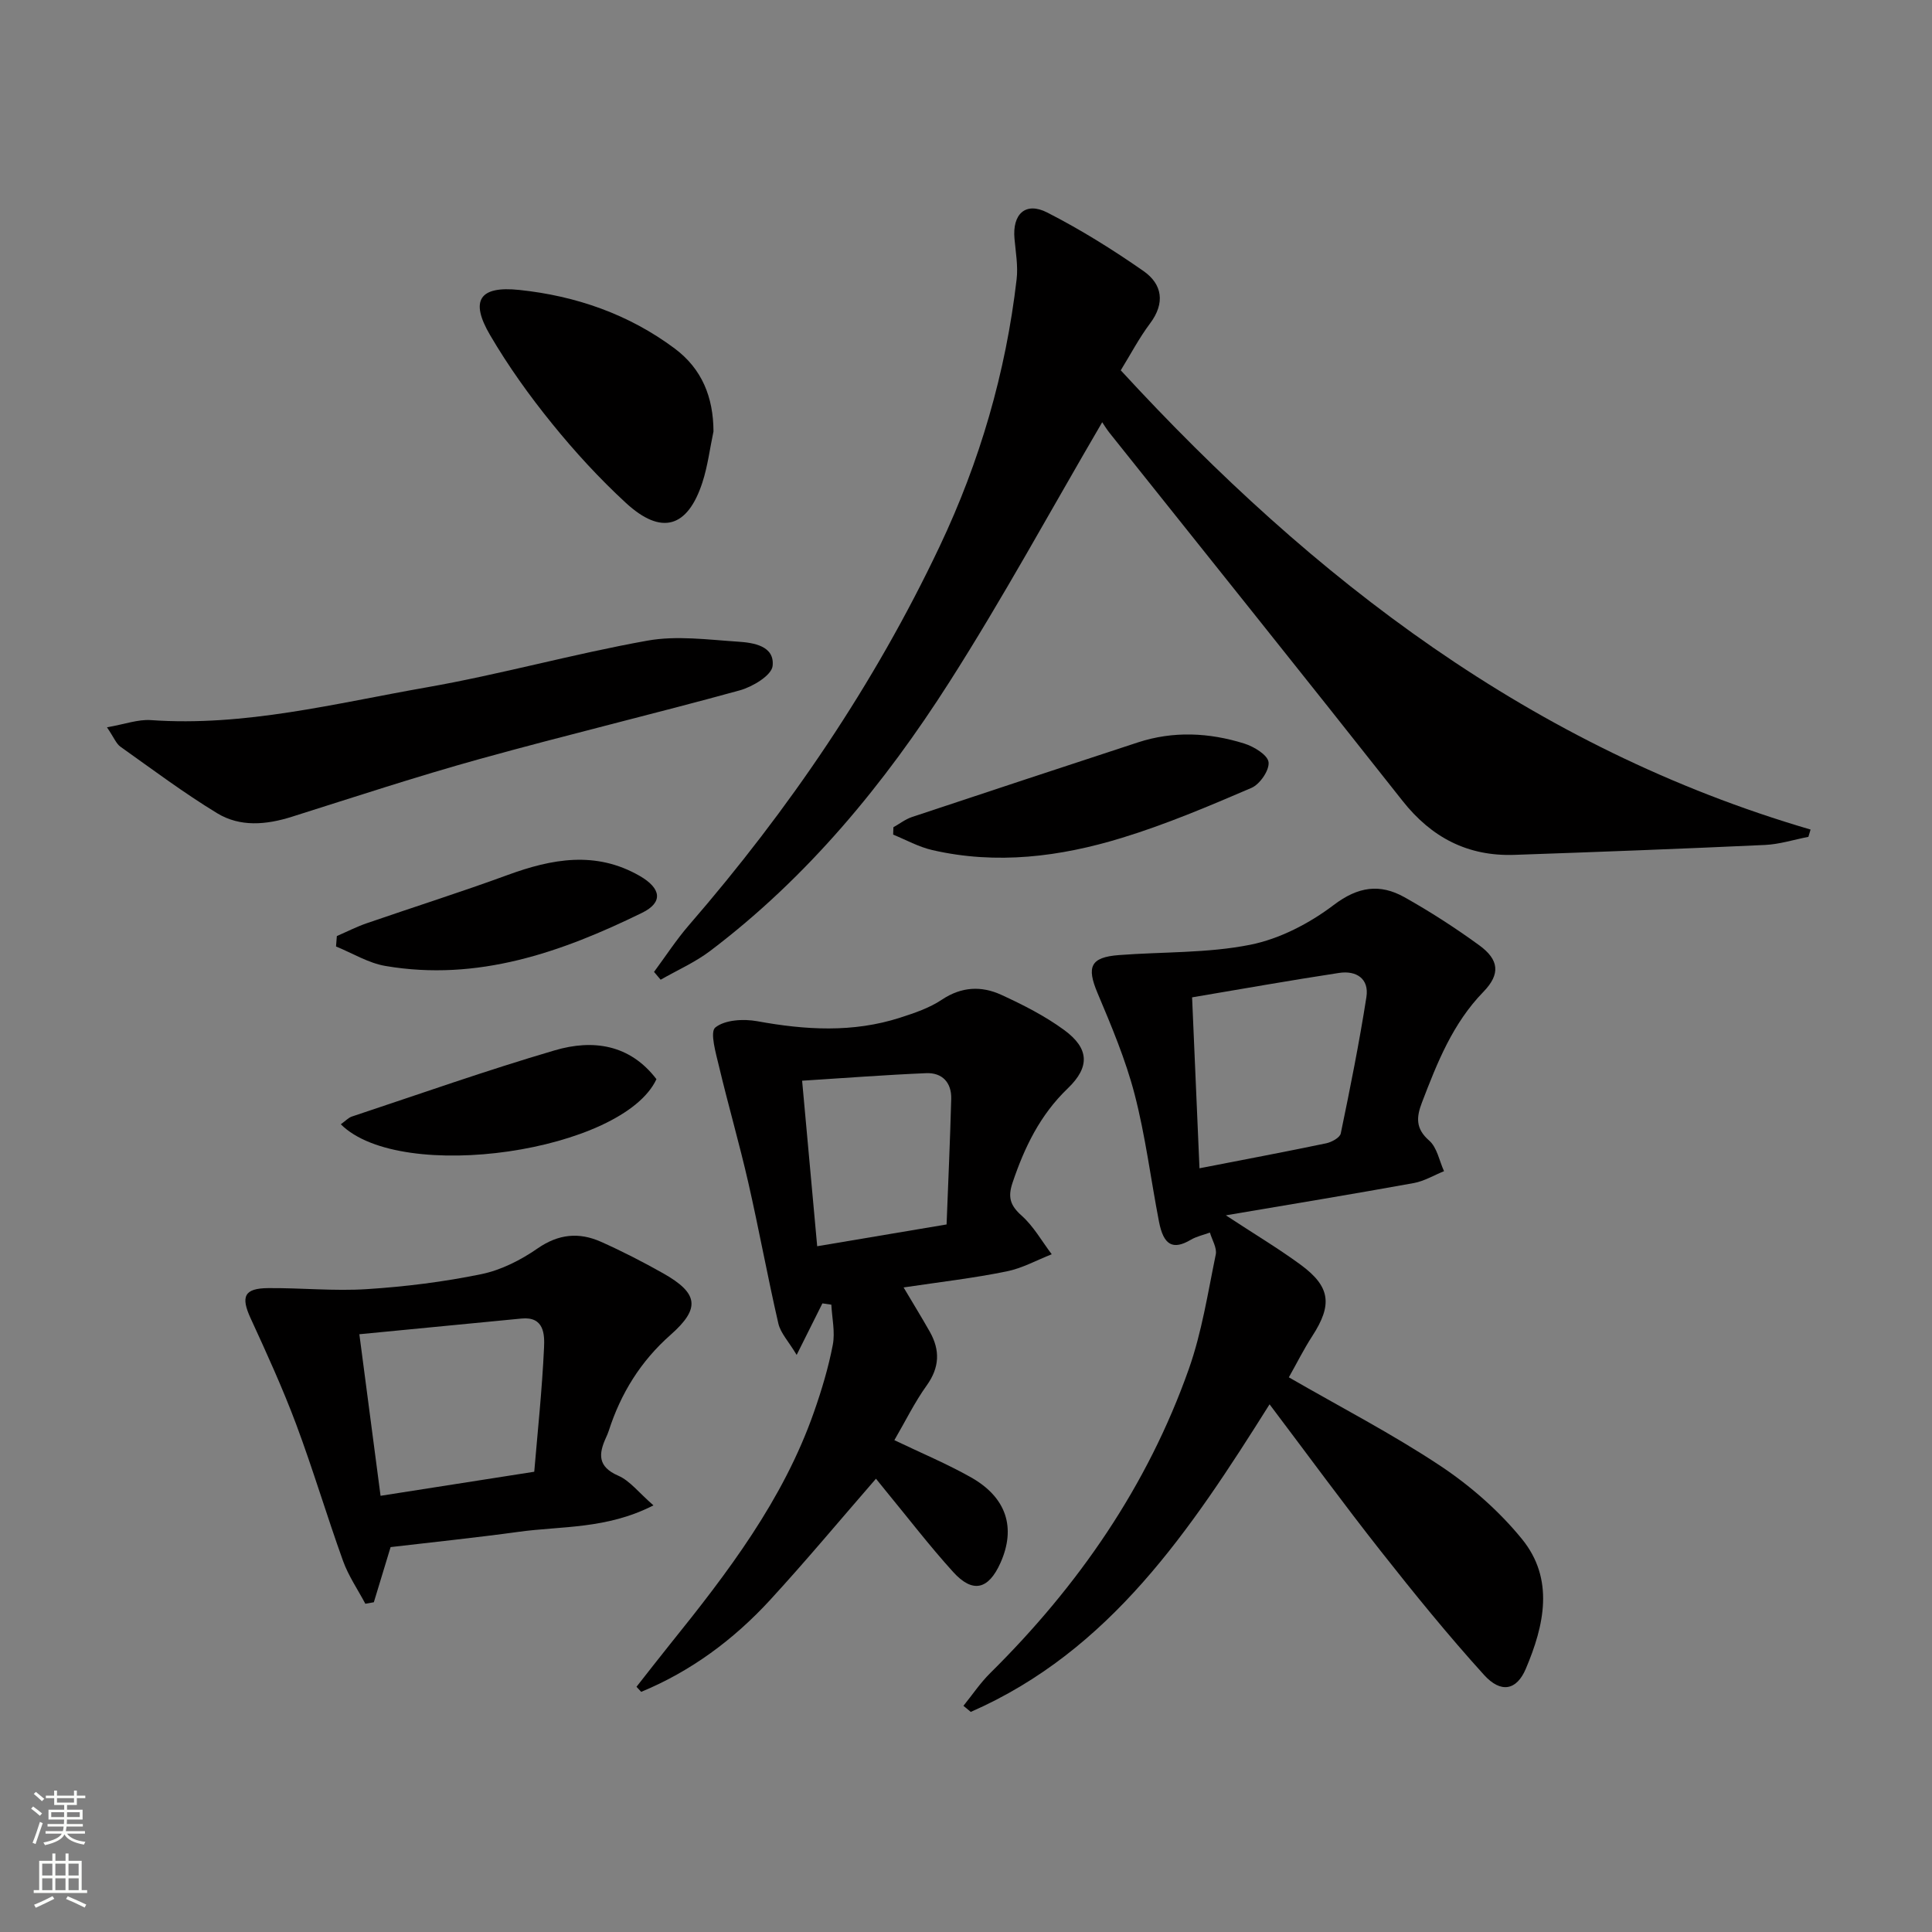
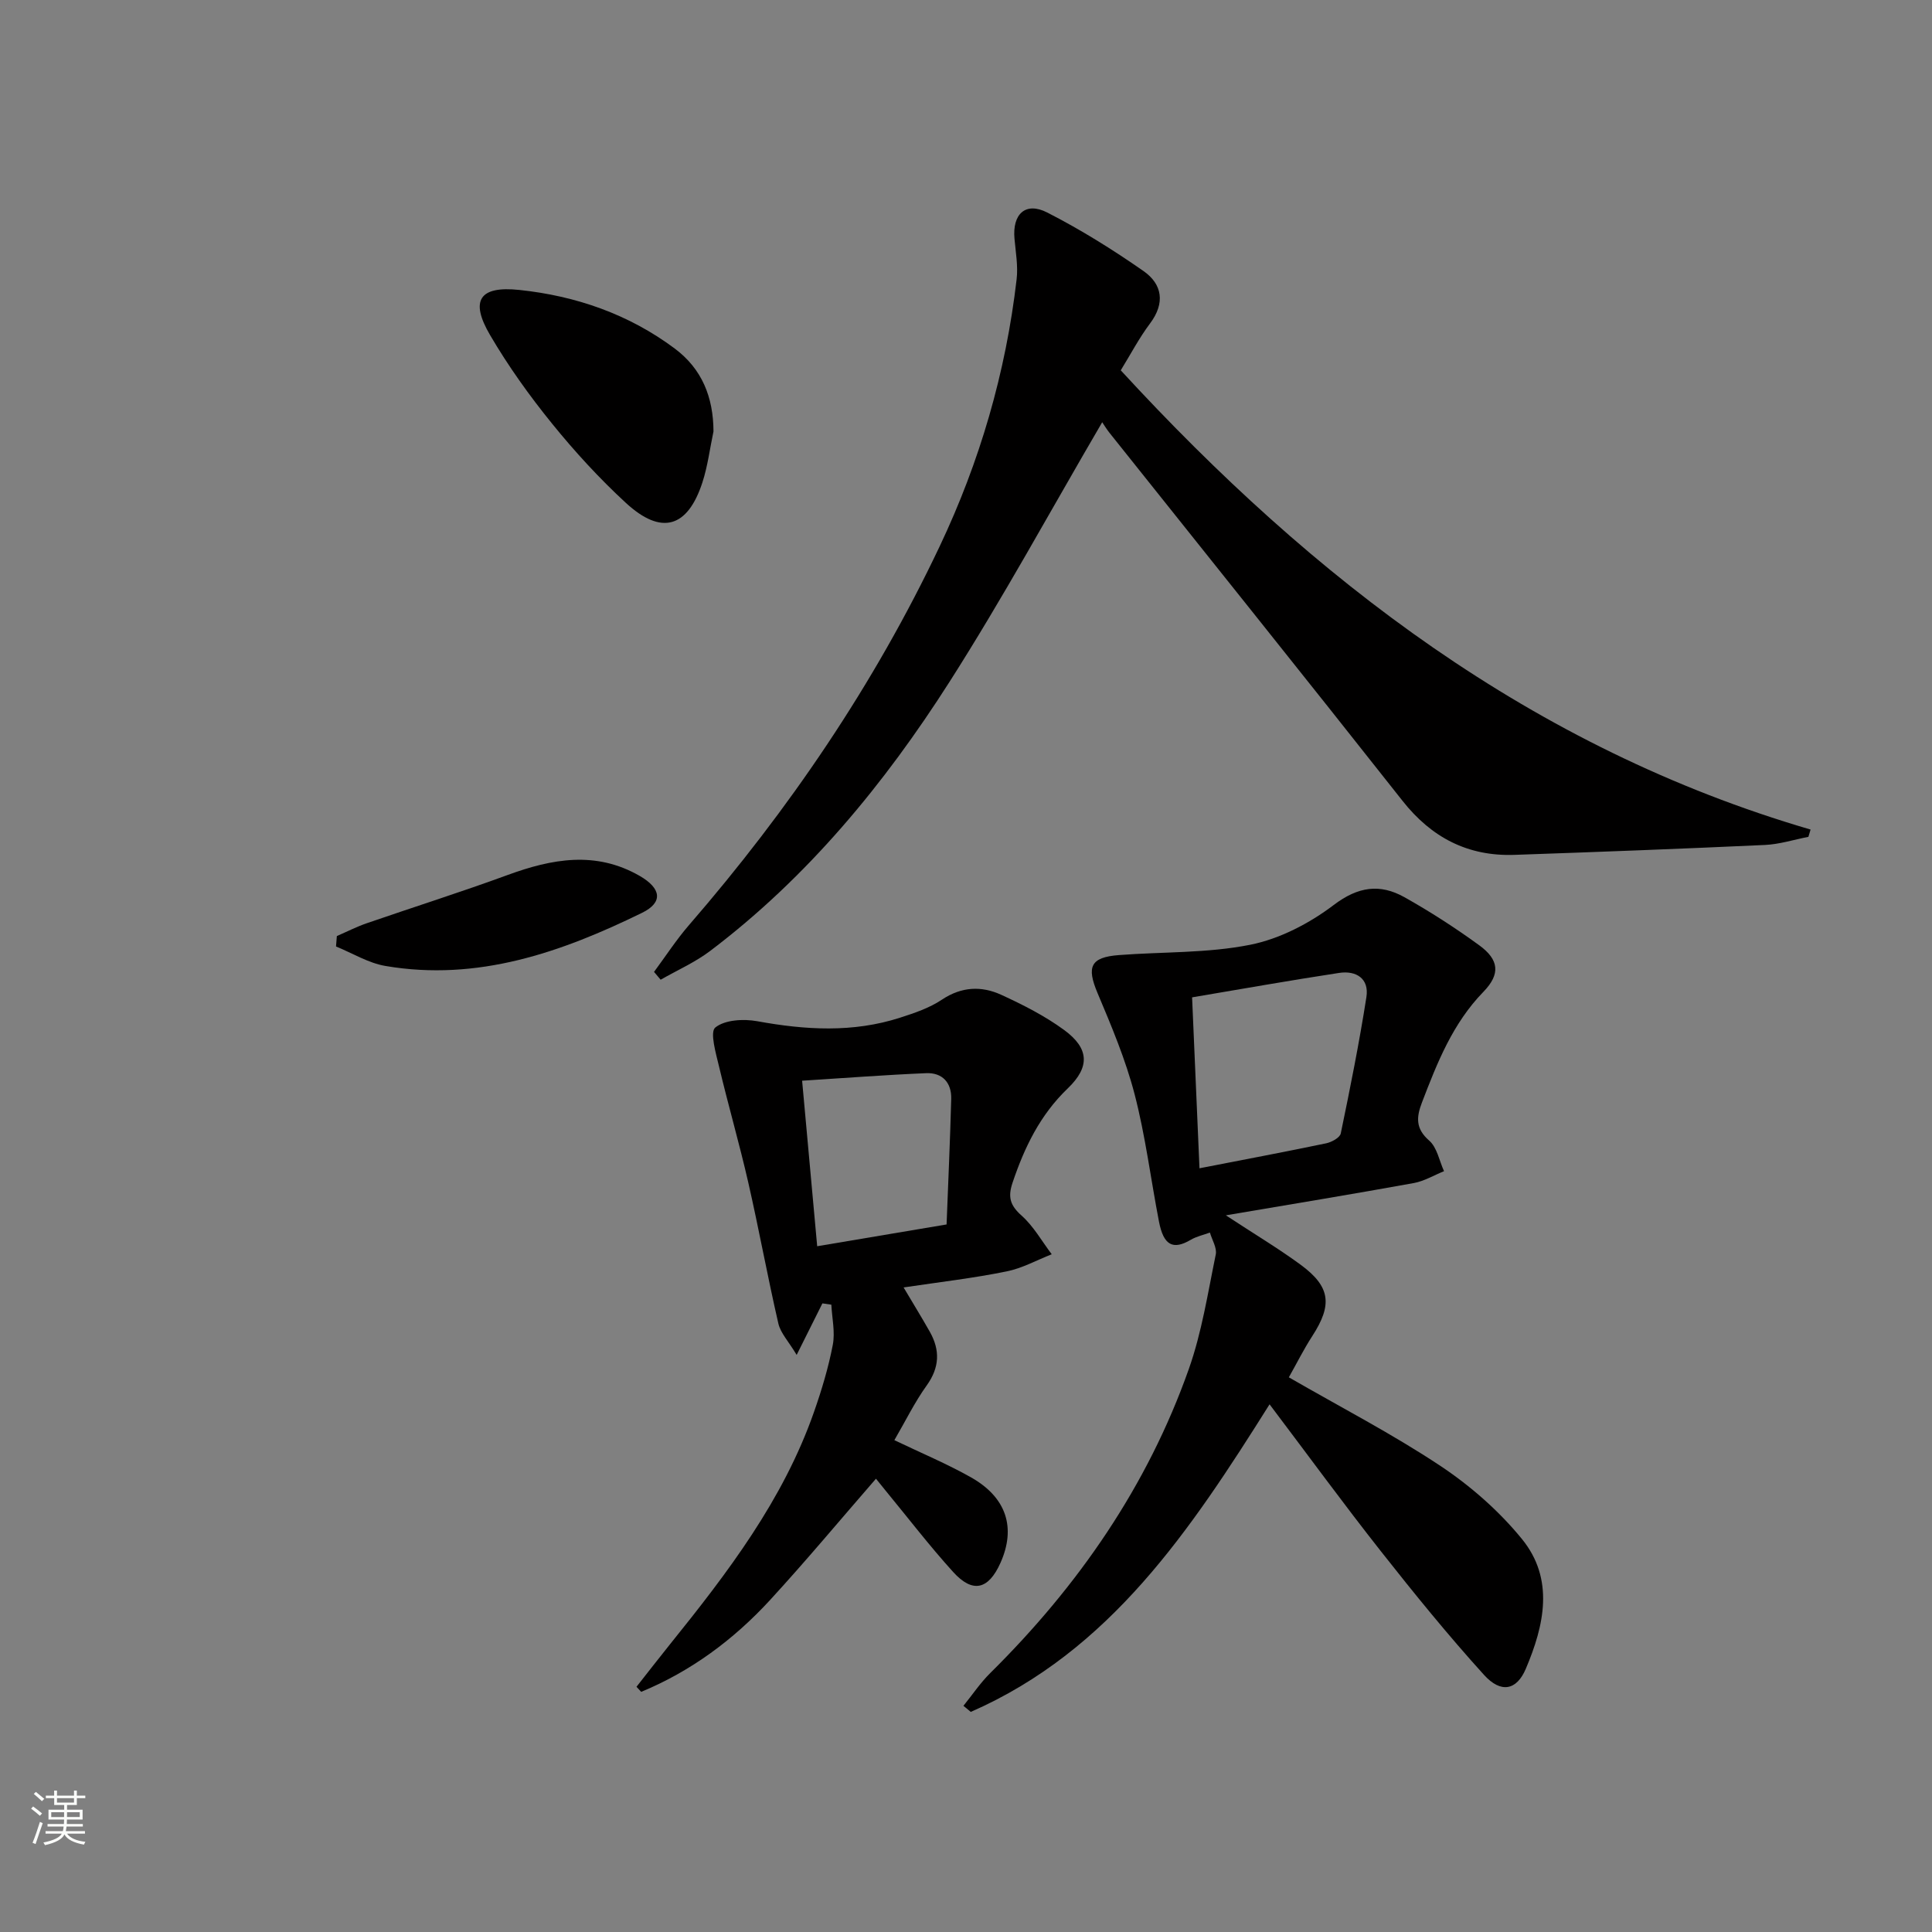
<svg xmlns="http://www.w3.org/2000/svg" enable-background="new 0 0 400 400" viewBox="0 0 400 400">
  <rect x="0" y="0" width="400" height="400" fill="#808080" stroke="none" />
  <g fill="#010000">
    <path d="m135.41 201.22c2.4-3.24 4.61-6.65 7.24-9.69 20.7-23.9 38.35-49.82 51.9-78.42 8.31-17.53 13.69-35.98 15.93-55.28.32-2.75-.19-5.6-.44-8.4-.47-5.11 2.28-7.73 6.78-5.43 6.91 3.53 13.55 7.67 19.92 12.11 3.9 2.72 4.54 6.62 1.37 10.85-2.28 3.04-4.06 6.45-6.07 9.71 39.89 43.37 85.27 78.24 142.82 95.08-.15.5-.3 1.01-.45 1.51-3 .58-5.98 1.54-9 1.68-17.28.8-34.56 1.45-51.85 2.05-9.66.33-17.18-3.57-23.21-11.22-20.1-25.48-40.42-50.79-60.65-76.17-.62-.78-1.13-1.64-1.5-2.18-10.69 18.28-20.55 36.41-31.62 53.76-13.48 21.13-29.35 40.41-49.52 55.68-3.14 2.38-6.84 4.01-10.28 5.98-.46-.55-.91-1.09-1.37-1.62z" />
    <path d="m253.8 251.62c5.84 3.84 10.82 6.81 15.47 10.22 6.21 4.56 6.62 8.3 2.43 14.77-1.78 2.74-3.24 5.69-4.86 8.55 10.8 6.23 21.45 11.74 31.37 18.33 6.24 4.15 12.14 9.32 16.87 15.12 6.79 8.31 4.65 17.9.81 26.92-1.89 4.44-5.14 5.1-8.63 1.25-7.46-8.23-14.49-16.89-21.37-25.62-7.71-9.78-15.06-19.85-23.04-30.41-16.43 26.13-33.03 51.06-61.86 63.68-.51-.42-1.01-.84-1.52-1.26 1.85-2.28 3.49-4.75 5.57-6.8 18.23-18.04 32.53-38.7 41.1-62.95 2.69-7.61 3.93-15.74 5.57-23.69.28-1.37-.77-3.02-1.21-4.54-1.33.49-2.77.79-3.97 1.5-3.68 2.16-5.63 1.16-6.58-3.79-1.7-8.79-2.8-17.73-5.05-26.38-1.87-7.17-4.79-14.1-7.68-20.95-2.27-5.4-1.47-7.38 4.43-7.83 9.08-.7 18.35-.37 27.21-2.14 6.1-1.22 12.26-4.43 17.27-8.23 5.05-3.83 9.57-4.45 14.63-1.62 5.35 3 10.54 6.35 15.5 9.96 4.1 2.98 4.44 5.96.86 9.64-6.36 6.54-9.56 14.66-12.72 22.91-1.16 3.03-1.36 5.4 1.5 7.89 1.63 1.42 2.09 4.18 3.07 6.33-2.08.84-4.09 2.06-6.26 2.46-12.52 2.27-25.1 4.34-38.91 6.68zm-6.99-45.13c.52 11.97 1.02 23.59 1.53 35.39 9.03-1.76 17.65-3.38 26.23-5.17 1.14-.24 2.84-1.17 3.02-2.04 1.95-9.38 3.83-18.78 5.31-28.24.6-3.83-2.12-5.53-5.64-5-10.12 1.54-20.19 3.33-30.45 5.06z" />
    <path d="m187.08 266.55c1.93 3.26 3.74 6.19 5.43 9.18 2.15 3.82 2.03 7.38-.65 11.12-2.5 3.48-4.4 7.39-6.69 11.32 5.52 2.65 10.84 4.87 15.83 7.68 7.4 4.17 9.39 10.45 6.13 17.74-2.49 5.54-5.74 6.34-9.8 1.86-4.91-5.42-9.37-11.24-14.03-16.9-.63-.76-1.24-1.54-1.94-2.4-7.37 8.47-14.45 16.98-21.94 25.13-7.55 8.21-16.37 14.74-26.67 19-.32-.35-.64-.7-.97-1.05 2.31-2.93 4.59-5.88 6.93-8.79 11.93-14.81 23.44-29.88 29.82-48.11 1.59-4.54 2.99-9.19 3.89-13.89.51-2.66-.16-5.54-.3-8.32-.62-.09-1.23-.18-1.85-.27-1.55 3.11-3.11 6.22-5.33 10.67-1.68-2.81-3.33-4.51-3.79-6.5-2.23-9.68-4.01-19.47-6.22-29.16-1.84-8.06-4.15-16.01-6.06-24.05-.65-2.73-1.94-7.14-.77-8.08 1.99-1.6 5.84-1.81 8.67-1.3 9.96 1.82 19.81 2.42 29.58-.73 2.99-.96 6.09-2.01 8.66-3.73 4.07-2.72 8.2-2.88 12.3-1 4.51 2.07 9.02 4.36 13.01 7.28 5.16 3.78 5.41 7.62.75 12.09-5.74 5.5-8.97 12.21-11.44 19.55-1 2.98-.48 4.68 1.88 6.79 2.49 2.21 4.19 5.3 6.24 8-3.11 1.22-6.12 2.91-9.35 3.55-6.79 1.39-13.73 2.19-21.32 3.32zm-21.01-42.8c1.11 12.14 2.1 22.98 3.12 34.27 9.1-1.53 17.68-2.98 26.79-4.51.34-8.83.73-17.41.96-25.99.09-3.37-1.84-5.48-5.21-5.33-8.38.35-16.76 1-25.66 1.56z" />
-     <path d="m135.29 311.67c-9.73 4.97-19.04 4.25-27.93 5.48-8.86 1.22-17.76 2.13-26.49 3.16-1.21 3.99-2.34 7.7-3.47 11.42-.59.1-1.17.21-1.76.31-1.56-2.94-3.49-5.75-4.61-8.85-3.38-9.38-6.22-18.96-9.71-28.3-2.79-7.45-6.1-14.71-9.43-21.95-2.07-4.5-1.35-6.21 3.62-6.25 6.83-.06 13.69.65 20.48.21 7.93-.51 15.88-1.5 23.66-3.1 4.09-.84 8.17-2.91 11.64-5.32 4.36-3.02 8.6-3.4 13.14-1.38 4.39 1.96 8.69 4.17 12.88 6.53 7.3 4.13 7.74 7.25 1.52 12.74-6.19 5.46-10.3 12.11-12.8 19.88-.15.47-.36.93-.56 1.38-1.56 3.4-1.75 6.04 2.54 7.9 2.4 1.04 4.21 3.47 7.28 6.14zm-24.68-6.96c.67-8 1.62-16.86 2.03-25.75.12-2.67.03-6.43-4.66-5.97-11.01 1.08-22.02 2.13-33.58 3.25 1.54 11.76 2.99 22.8 4.39 33.45 10.61-1.66 20.38-3.19 31.82-4.98z" />
-     <path d="m22.15 150.58c3.69-.64 6.42-1.67 9.06-1.49 19.48 1.38 38.23-3.47 57.12-6.78 15.33-2.69 30.38-6.93 45.7-9.67 6.05-1.09 12.51-.2 18.76.21 3.24.21 7.63.88 7.17 5.04-.22 1.95-4.15 4.31-6.8 5.04-17.88 4.92-35.93 9.24-53.8 14.2-13.09 3.63-26 7.89-38.96 11.98-5.29 1.67-10.69 2.15-15.44-.74-6.92-4.21-13.44-9.1-20.05-13.79-.86-.63-1.3-1.84-2.76-4z" />
    <path d="m147.72 89.32c-.75 3.53-1.19 7.17-2.3 10.58-3.07 9.4-8.51 10.98-15.85 4.21-5.48-5.05-10.57-10.6-15.26-16.39-4.69-5.78-9.07-11.9-12.83-18.32-4.23-7.2-2.24-10.25 6.05-9.37 11.7 1.23 22.65 5.02 32.18 12.14 5.62 4.21 7.98 10.04 8.01 17.15z" />
-     <path d="m184.97 171.27c1.27-.71 2.47-1.65 3.83-2.11 15.57-5.19 31.16-10.32 46.75-15.44 7.37-2.42 14.78-2.05 22.05.22 1.99.62 4.85 2.35 5.04 3.85.21 1.66-1.79 4.58-3.53 5.33-8.8 3.78-17.66 7.54-26.8 10.34-12.81 3.93-25.99 5.61-39.32 2.53-2.79-.64-5.39-2.1-8.07-3.19.02-.51.04-1.02.05-1.53z" />
    <path d="m69.74 193.8c2.06-.89 4.07-1.92 6.18-2.65 9.71-3.35 19.51-6.45 29.15-9.98 9.22-3.38 18.28-5.05 27.36.17 4.48 2.58 4.92 5.49.5 7.65-16.73 8.19-34.06 14.26-53.14 11-3.53-.6-6.82-2.65-10.22-4.03.06-.71.11-1.44.17-2.16z" />
-     <path d="m70.56 232.77c.98-.7 1.57-1.36 2.29-1.6 13.99-4.65 27.9-9.57 42.04-13.72 7.88-2.31 15.52-1.23 21.02 5.98-6.96 14.97-52.85 21.8-65.35 9.34z" />
  </g>
  <path d="m6.44 374.46.42-.45c.65.47 1.27.95 1.85 1.44l-.45.49c-.65-.56-1.25-1.06-1.82-1.48m.93 7.33-.63-.26c.55-1.36 1.05-2.8 1.52-4.33.19.1.38.19.59.27-.46 1.29-.95 2.73-1.48 4.32m-.38-10.38.44-.42c.43.34 1.01.82 1.74 1.44l-.49.49c-.53-.51-1.09-1.01-1.69-1.51m2.5.35h1.72v-1.04h.59v1.04h3.52v-1.04h.59v1.04h1.75v.53h-1.75v1.42h-2.03v.97h3.22v2.03h-3.24c0 .35-.01.66-.03.93h3.32v.53h-3.37c-.03.27-.08.58-.15.94h3.96v.53h-3.71c.67.92 1.93 1.48 3.79 1.68-.13.24-.23.44-.29.59-2.13-.38-3.48-1.08-4.04-2.12-.43.97-1.77 1.72-4.03 2.23-.09-.19-.2-.37-.33-.55 2.1-.42 3.37-1.03 3.81-1.83h-3.36v-.53h3.58c.08-.29.13-.61.16-.94h-3.33v-.53h3.39c.02-.27.04-.58.04-.93h-3.23v-2.03h3.25v-.97h-2.07v-1.42h-1.73zm1.12 3.44v1h2.65c.01-.3.02-.44.01-.4v-.25-.35zm1.19-2h3.52v-.91h-3.52zm4.71 2h-2.63v.59c0 .15-.01.28-.01.4h2.64z" fill="#fbfcfa" />
-   <path d="m13.56 383.74h.63v1.52h2.72v6.07h1.13v.6h-11.06v-.6h1.13v-6.07h2.73v-1.52h.63v1.52h2.1v-1.52zm-2.69 8.83.38.56c-1.24.63-2.53 1.25-3.85 1.85-.1-.21-.21-.42-.34-.63 1.36-.55 2.63-1.15 3.81-1.78m-2.13-4.27h2.1v-2.45h-2.1zm0 3.04h2.1v-2.46h-2.1zm2.72-3.04h2.1v-2.45h-2.1zm0 3.04h2.1v-2.46h-2.1zm6.07 3.6c-1.41-.71-2.7-1.3-3.86-1.78l.35-.56c1.45.62 2.75 1.19 3.84 1.72zm-1.25-9.09h-2.1v2.45h2.1zm-2.09 5.49h2.1v-2.46h-2.1z" fill="#fbfcfa" />
</svg>